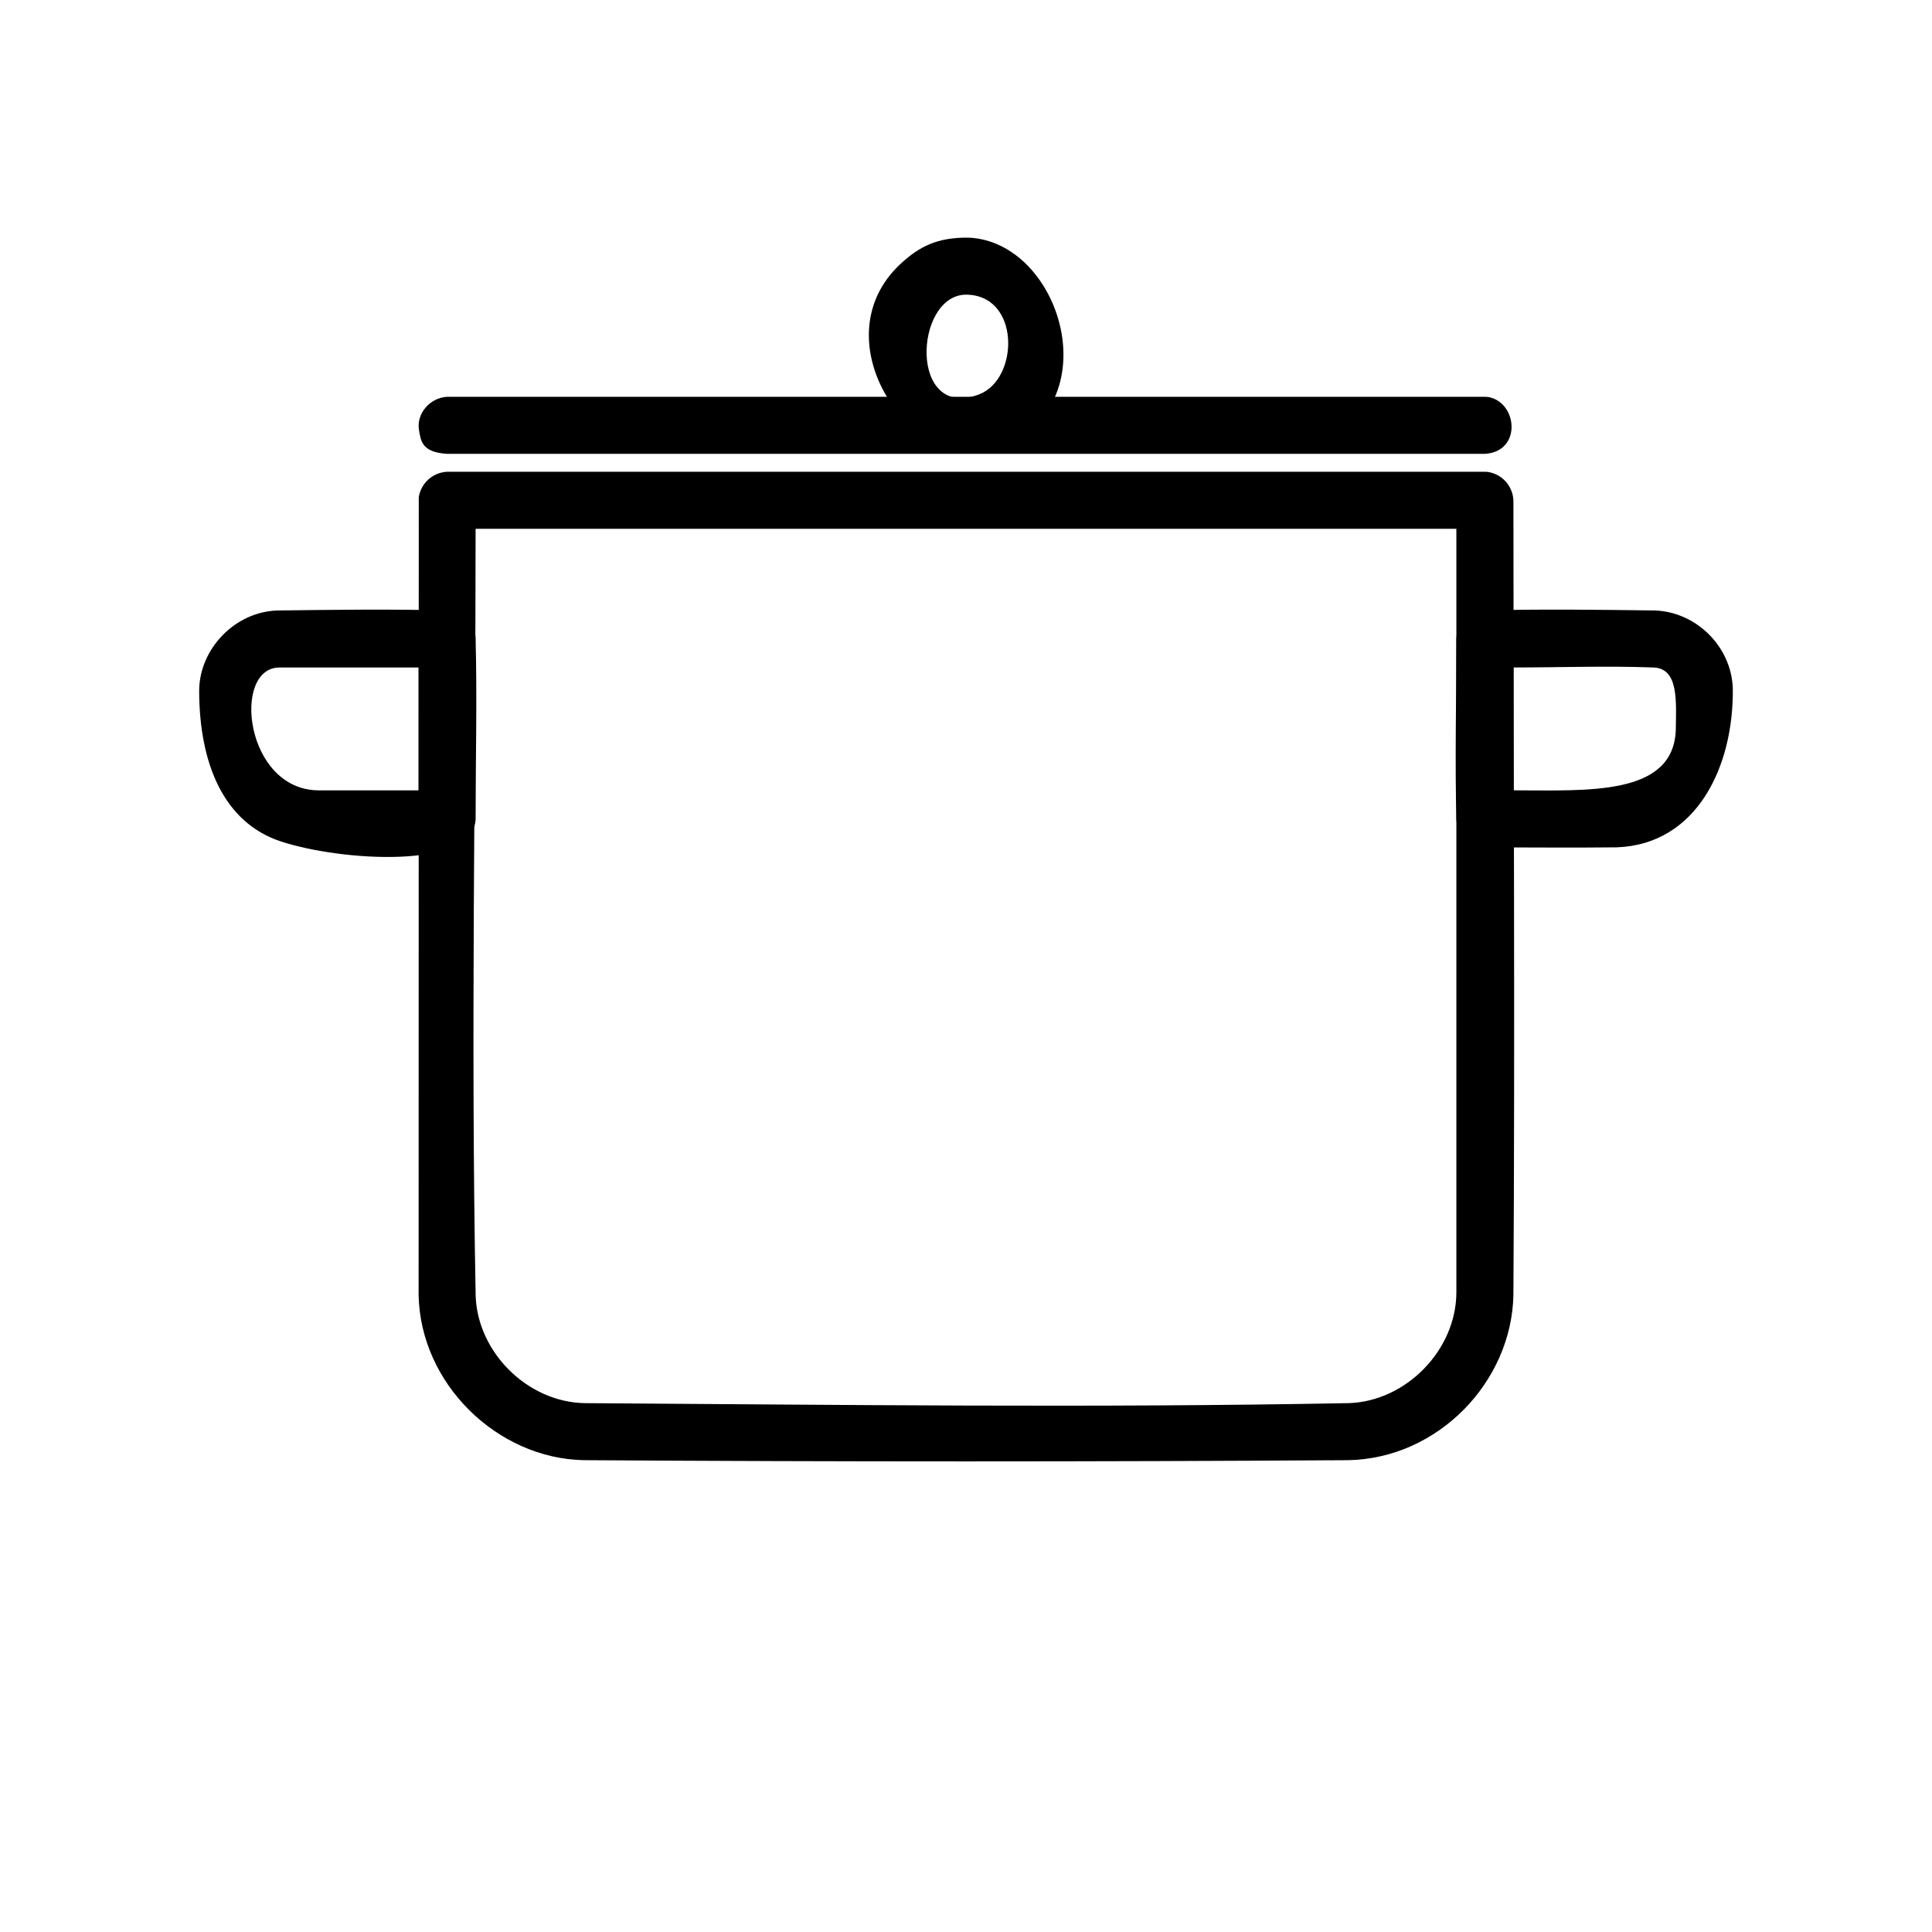
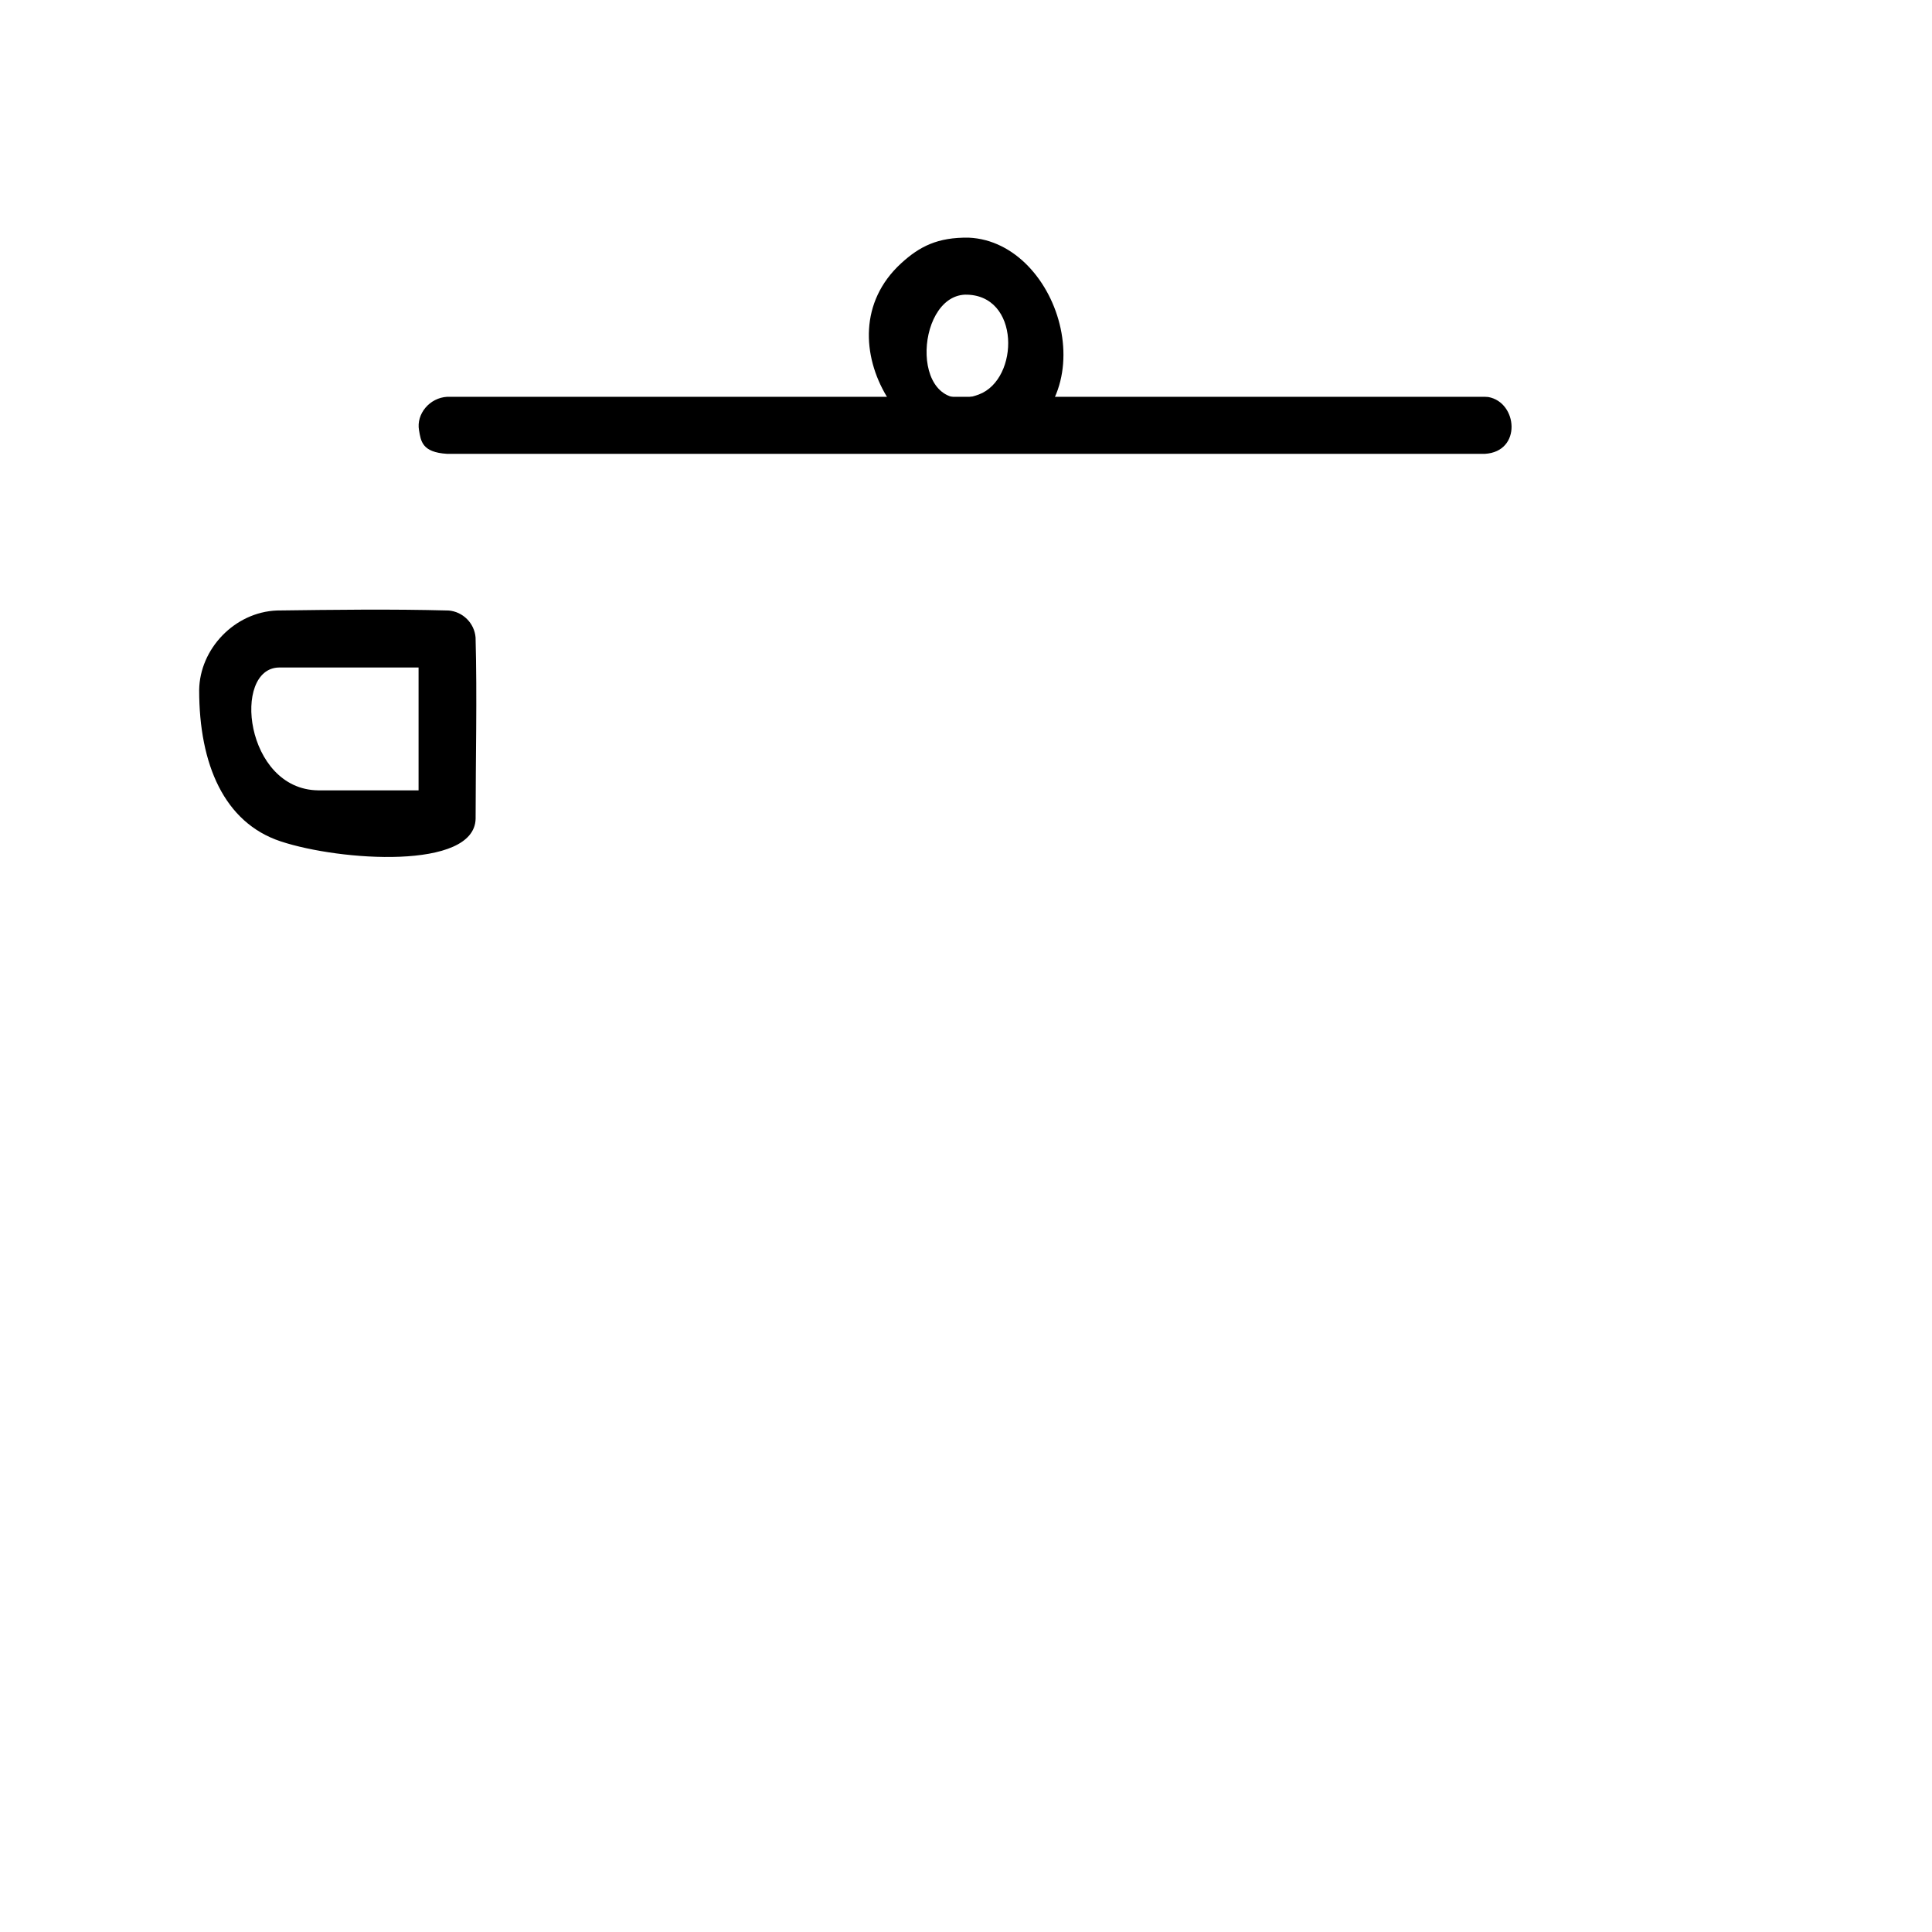
<svg xmlns="http://www.w3.org/2000/svg" fill="#000000" width="800px" height="800px" version="1.1" viewBox="144 144 512 512">
  <g fill-rule="evenodd">
-     <path d="m538.36 269.07c3.723 0.629 6.492 3.641 6.711 7.508 0 70.199 0.438 140.4-0.004 210.6-0.434 22.895-19.836 43.332-43.785 43.785-67.52 0.43-135.04 0.43-202.56 0-22.922-0.438-43.336-20.211-43.785-43.785l0.039-211.45c0.637-3.723 3.648-6.492 7.512-6.711h275.03c0.281 0.016 0.562 0.035 0.848 0.051zm-268.32 15.062c0 67.746-1.281 135.5 0.012 203.23 0.48 14.984 13.707 28.199 28.859 28.484 67.516 0.43 135.05 1.281 202.55-0.004 15.109-0.484 28.395-13.977 28.492-29.262v-202.45z" />
    <path d="m262.89 305.79c3.769 0.309 6.828 3.344 7.141 7.141 0.434 16.02 0.012 32.051 0.012 48.078-0.367 13.574-35.852 11.195-51.664 5.961-14.973-4.953-21.598-20.426-21.598-40.078 0.141-10.953 9.418-20.676 20.609-21.105 15.168-0.195 30.344-0.402 45.504 0.004zm-44.91 15.105c-12.559 0.16-9.09 32.312 10.328 32.555h26.617v-32.555z" />
-     <path d="m582.61 305.78c10.812 0.414 20.176 9.406 20.602 20.605 0.273 20.711-9.512 41.379-30.695 42.164-11.668 0.141-23.332 0.012-35 0.012-3.926-0.109-7.227-3.211-7.547-7.148-0.434-16.02-0.012-32.051-0.012-48.078 0.105-3.926 3.211-7.227 7.148-7.547 15.16-0.406 30.336-0.203 45.504-0.004zm-37.539 15.109v32.555c19.527 0 42.375 1.617 43.031-15.973 0.09-7.441 0.82-16.164-5.719-16.574-12.43-0.473-24.875-0.012-37.312-0.012z" />
-     <path d="m538.39 249.21c7.824 1.379 8.973 14.488-0.875 15.062h-275.03c-6.707-0.395-6.949-3.441-7.441-6.246-0.766-4.332 2.801-8.602 7.441-8.867h275.03c0.293 0.016 0.586 0.031 0.875 0.051z" />
+     <path d="m538.39 249.21c7.824 1.379 8.973 14.488-0.875 15.062h-275.03c-6.707-0.395-6.949-3.441-7.441-6.246-0.766-4.332 2.801-8.602 7.441-8.867h275.03z" />
    <path d="m400.7 206.98c24.566 1.039 37.746 44.527 8.051 55.703-22.52 8.469-48.211-28.496-25.938-48.906 4.883-4.481 9.688-6.914 17.887-6.797zm-0.977 15.109c-13.504 0.57-14.816 33.414 3.703 26.445 10.762-4.051 11.047-26.652-3.703-26.445z" />
  </g>
</svg>